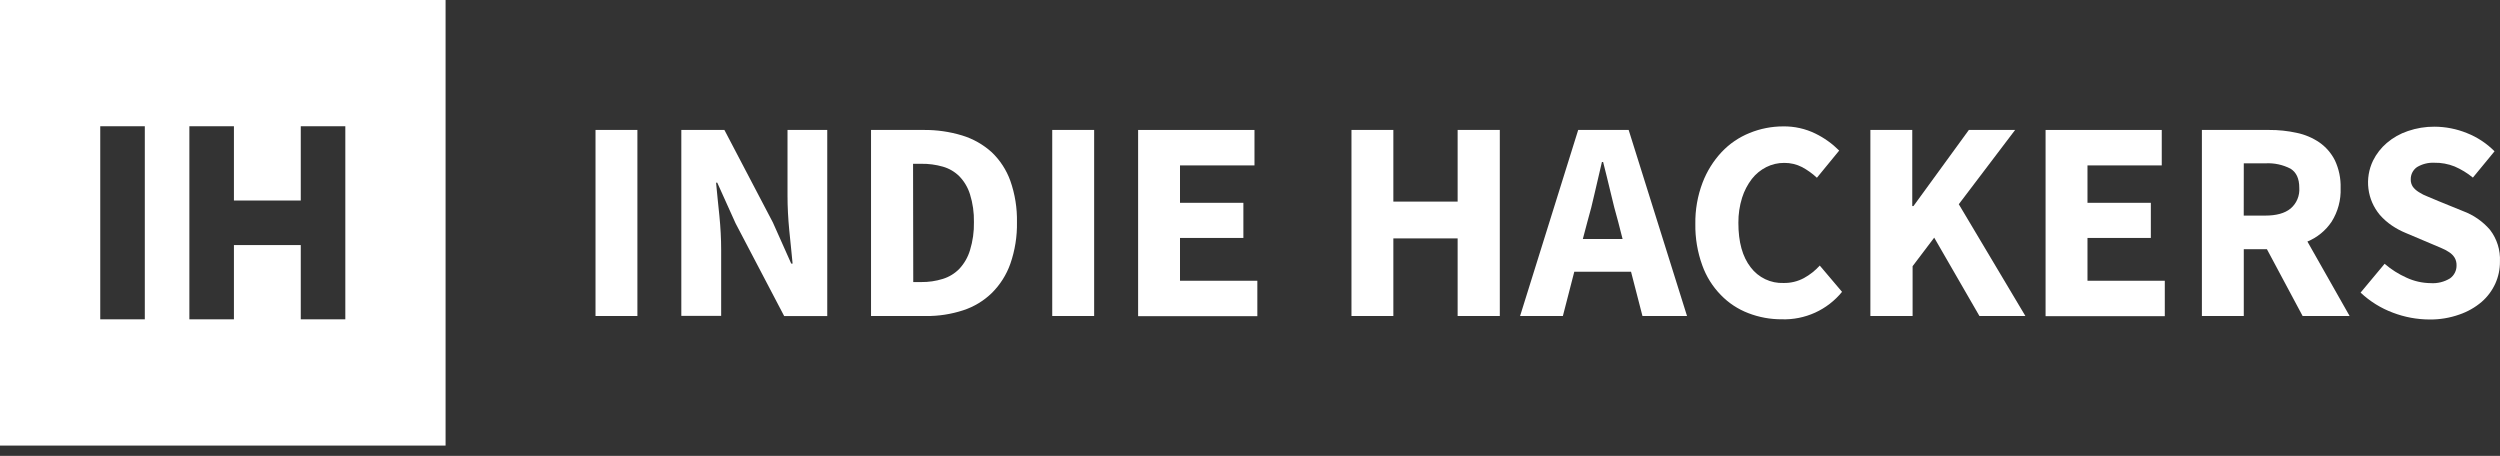
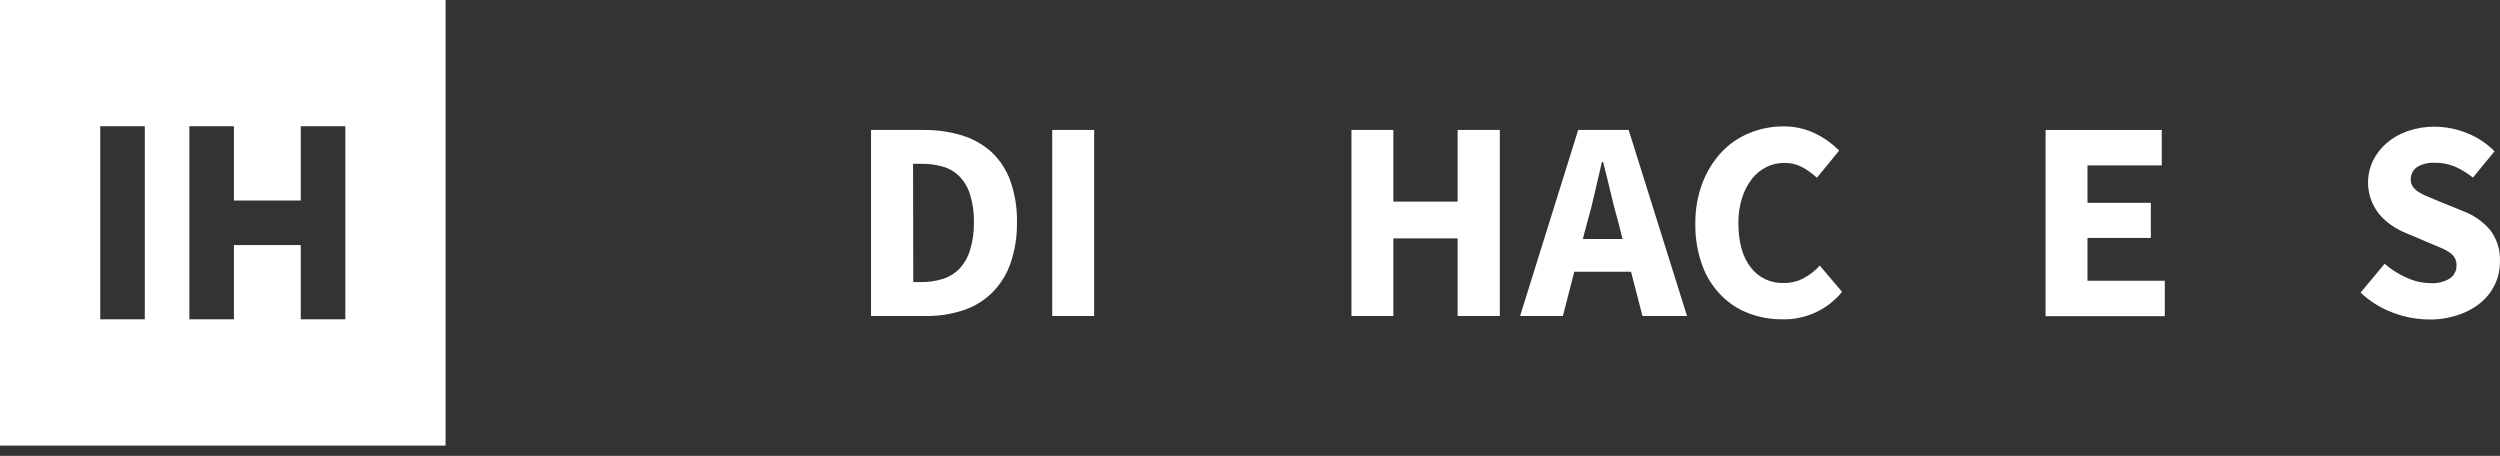
<svg xmlns="http://www.w3.org/2000/svg" width="170" height="31" viewBox="0 0 170 31" fill="none">
  <rect x="0" y="0" width="170" height="31" fill="#333333" stroke="none" />
  <path d="M0 0V30.299H30.299V0H0ZM9.847 21.714H6.817V8.585H9.847V21.714ZM23.482 21.714H20.452V16.665H15.907V21.714H12.877V8.585H15.907V13.635H20.452V8.585H23.482V21.714Z" fill="white" />
-   <path d="M43.343 21.49V8.837H40.495V21.487L43.343 21.49Z" fill="white" />
-   <path d="M46.335 21.48H49.039V16.998C49.039 16.253 48.999 15.483 48.918 14.67C48.837 13.857 48.754 13.117 48.693 12.423H48.774L50.016 15.18L53.324 21.492H56.253V8.837H53.551V13.311C53.551 14.069 53.592 14.854 53.672 15.68C53.753 16.505 53.837 17.253 53.897 17.927H53.804L52.556 15.129L49.259 8.837H46.33V21.477L46.335 21.48Z" fill="white" />
  <path d="M62.967 21.49C63.824 21.498 64.677 21.367 65.492 21.101C66.223 20.864 66.89 20.462 67.441 19.927C68.007 19.367 68.438 18.687 68.703 17.937C69.019 17.028 69.171 16.071 69.153 15.109C69.172 14.15 69.019 13.196 68.701 12.291C68.436 11.556 68.004 10.892 67.438 10.352C66.858 9.827 66.168 9.436 65.418 9.209C64.57 8.953 63.688 8.827 62.803 8.837H59.23V21.487L62.967 21.49ZM62.088 11.138H62.641C63.139 11.13 63.635 11.195 64.113 11.332C64.536 11.452 64.922 11.677 65.234 11.986C65.568 12.332 65.816 12.751 65.959 13.21C66.15 13.821 66.24 14.459 66.227 15.099C66.241 15.749 66.15 16.397 65.959 17.018C65.817 17.489 65.569 17.921 65.234 18.281C64.923 18.599 64.538 18.834 64.113 18.965C63.637 19.114 63.14 19.186 62.641 19.18H62.101L62.088 11.138Z" fill="white" />
  <path d="M74.402 21.49V8.837H71.552V21.487L74.402 21.49Z" fill="white" />
-   <path d="M77.392 21.5H85.499V19.091H80.24V16.18H84.55V13.791H80.24V11.248H85.305V8.837H77.392V21.497V21.5Z" fill="white" />
  <path d="M94.748 21.49V16.212H99.119V21.49H101.987V8.837H99.119V13.71H94.748V8.837H91.9V21.487L94.748 21.49Z" fill="white" />
  <path d="M106.275 21.49L107.052 18.477H110.91L111.688 21.49H114.718L110.749 8.837H107.317L103.366 21.487L106.275 21.49ZM108.451 13.076C108.613 12.372 108.777 11.688 108.931 11.014H109.012C109.176 11.668 109.35 12.352 109.517 13.066C109.683 13.781 109.855 14.455 110.037 15.086L110.335 16.25H107.633L107.941 15.086C108.123 14.455 108.297 13.781 108.451 13.076Z" fill="white" />
  <path d="M125.259 19.846L123.744 18.058C123.437 18.399 123.074 18.686 122.671 18.907C122.245 19.137 121.767 19.252 121.283 19.243C120.852 19.259 120.424 19.171 120.035 18.985C119.646 18.8 119.307 18.524 119.048 18.18C118.487 17.464 118.208 16.454 118.21 15.15C118.205 14.572 118.29 13.997 118.462 13.445C118.607 12.984 118.832 12.552 119.126 12.168C119.39 11.83 119.726 11.555 120.108 11.362C120.486 11.172 120.903 11.074 121.326 11.077C121.747 11.072 122.164 11.17 122.54 11.362C122.906 11.56 123.246 11.803 123.55 12.087L125.065 10.239C124.594 9.768 124.049 9.378 123.451 9.085C122.768 8.751 122.015 8.583 121.255 8.595C120.471 8.595 119.695 8.747 118.97 9.044C118.251 9.334 117.603 9.776 117.071 10.34C116.507 10.943 116.067 11.651 115.773 12.423C115.434 13.319 115.268 14.272 115.283 15.231C115.268 16.187 115.428 17.139 115.753 18.038C116.023 18.795 116.454 19.484 117.015 20.058C117.54 20.602 118.178 21.024 118.884 21.293C119.608 21.574 120.379 21.716 121.156 21.712C121.938 21.738 122.715 21.583 123.426 21.26C124.138 20.936 124.765 20.452 125.259 19.846Z" fill="white" />
-   <path d="M130.057 21.49V18.101L131.526 16.16L134.602 21.49H137.728L133.198 13.887L137.028 8.837H133.882L130.115 14.013H130.034V8.837H127.186V21.487L130.057 21.49Z" fill="white" />
  <path d="M139.099 21.5H147.206V19.091H141.949V16.18H146.257V13.791H141.949V11.248H146.999V8.837H139.099V21.497V21.5Z" fill="white" />
-   <path d="M152.577 21.49V16.945H154.15L156.579 21.49H159.775L156.904 16.425C157.573 16.148 158.145 15.68 158.548 15.079C158.98 14.393 159.195 13.592 159.162 12.781C159.181 12.133 159.048 11.49 158.773 10.903C158.529 10.417 158.168 10 157.722 9.688C157.257 9.37 156.732 9.148 156.18 9.034C155.561 8.898 154.929 8.832 154.296 8.837H149.729V21.487L152.577 21.49ZM152.577 11.107H154.044C154.639 11.072 155.232 11.199 155.761 11.473C156.157 11.726 156.351 12.148 156.351 12.771C156.371 13.036 156.327 13.302 156.224 13.546C156.122 13.791 155.963 14.008 155.761 14.18C155.362 14.506 154.788 14.66 154.044 14.66H152.574L152.577 11.107Z" fill="white" />
  <path d="M167.236 21.389C167.791 21.2 168.305 20.909 168.751 20.53C169.147 20.187 169.463 19.762 169.681 19.286C169.893 18.814 170.001 18.301 169.996 17.783C170.033 17.008 169.794 16.245 169.322 15.63C168.828 15.055 168.195 14.616 167.484 14.354L165.853 13.69C165.585 13.577 165.33 13.476 165.095 13.372C164.881 13.293 164.676 13.19 164.484 13.067C164.325 12.972 164.187 12.848 164.075 12.701C163.976 12.552 163.925 12.375 163.931 12.196C163.928 12.032 163.965 11.87 164.039 11.725C164.114 11.58 164.223 11.455 164.358 11.362C164.712 11.151 165.12 11.048 165.532 11.067C166.004 11.058 166.473 11.144 166.911 11.319C167.359 11.512 167.778 11.767 168.156 12.077L169.628 10.289C169.092 9.747 168.448 9.323 167.739 9.045C167.044 8.764 166.302 8.619 165.552 8.615C164.935 8.61 164.321 8.71 163.737 8.911C163.212 9.086 162.726 9.36 162.305 9.719C161.914 10.052 161.594 10.462 161.366 10.923C161.08 11.517 160.971 12.18 161.053 12.834C161.134 13.488 161.403 14.104 161.826 14.61C162.066 14.885 162.341 15.128 162.644 15.334C162.939 15.534 163.253 15.703 163.583 15.839L165.227 16.534C165.479 16.645 165.747 16.748 165.971 16.849C166.176 16.931 166.372 17.034 166.555 17.157C166.703 17.253 166.829 17.382 166.921 17.533C167.007 17.687 167.05 17.862 167.045 18.038C167.049 18.211 167.012 18.383 166.935 18.537C166.859 18.692 166.745 18.826 166.605 18.927C166.208 19.172 165.743 19.286 165.277 19.253C164.716 19.246 164.163 19.122 163.654 18.887C163.11 18.645 162.604 18.325 162.154 17.937L160.52 19.897C161.156 20.496 161.906 20.961 162.724 21.265C163.514 21.566 164.351 21.721 165.196 21.725C165.891 21.735 166.582 21.621 167.236 21.389Z" fill="white" />
</svg>